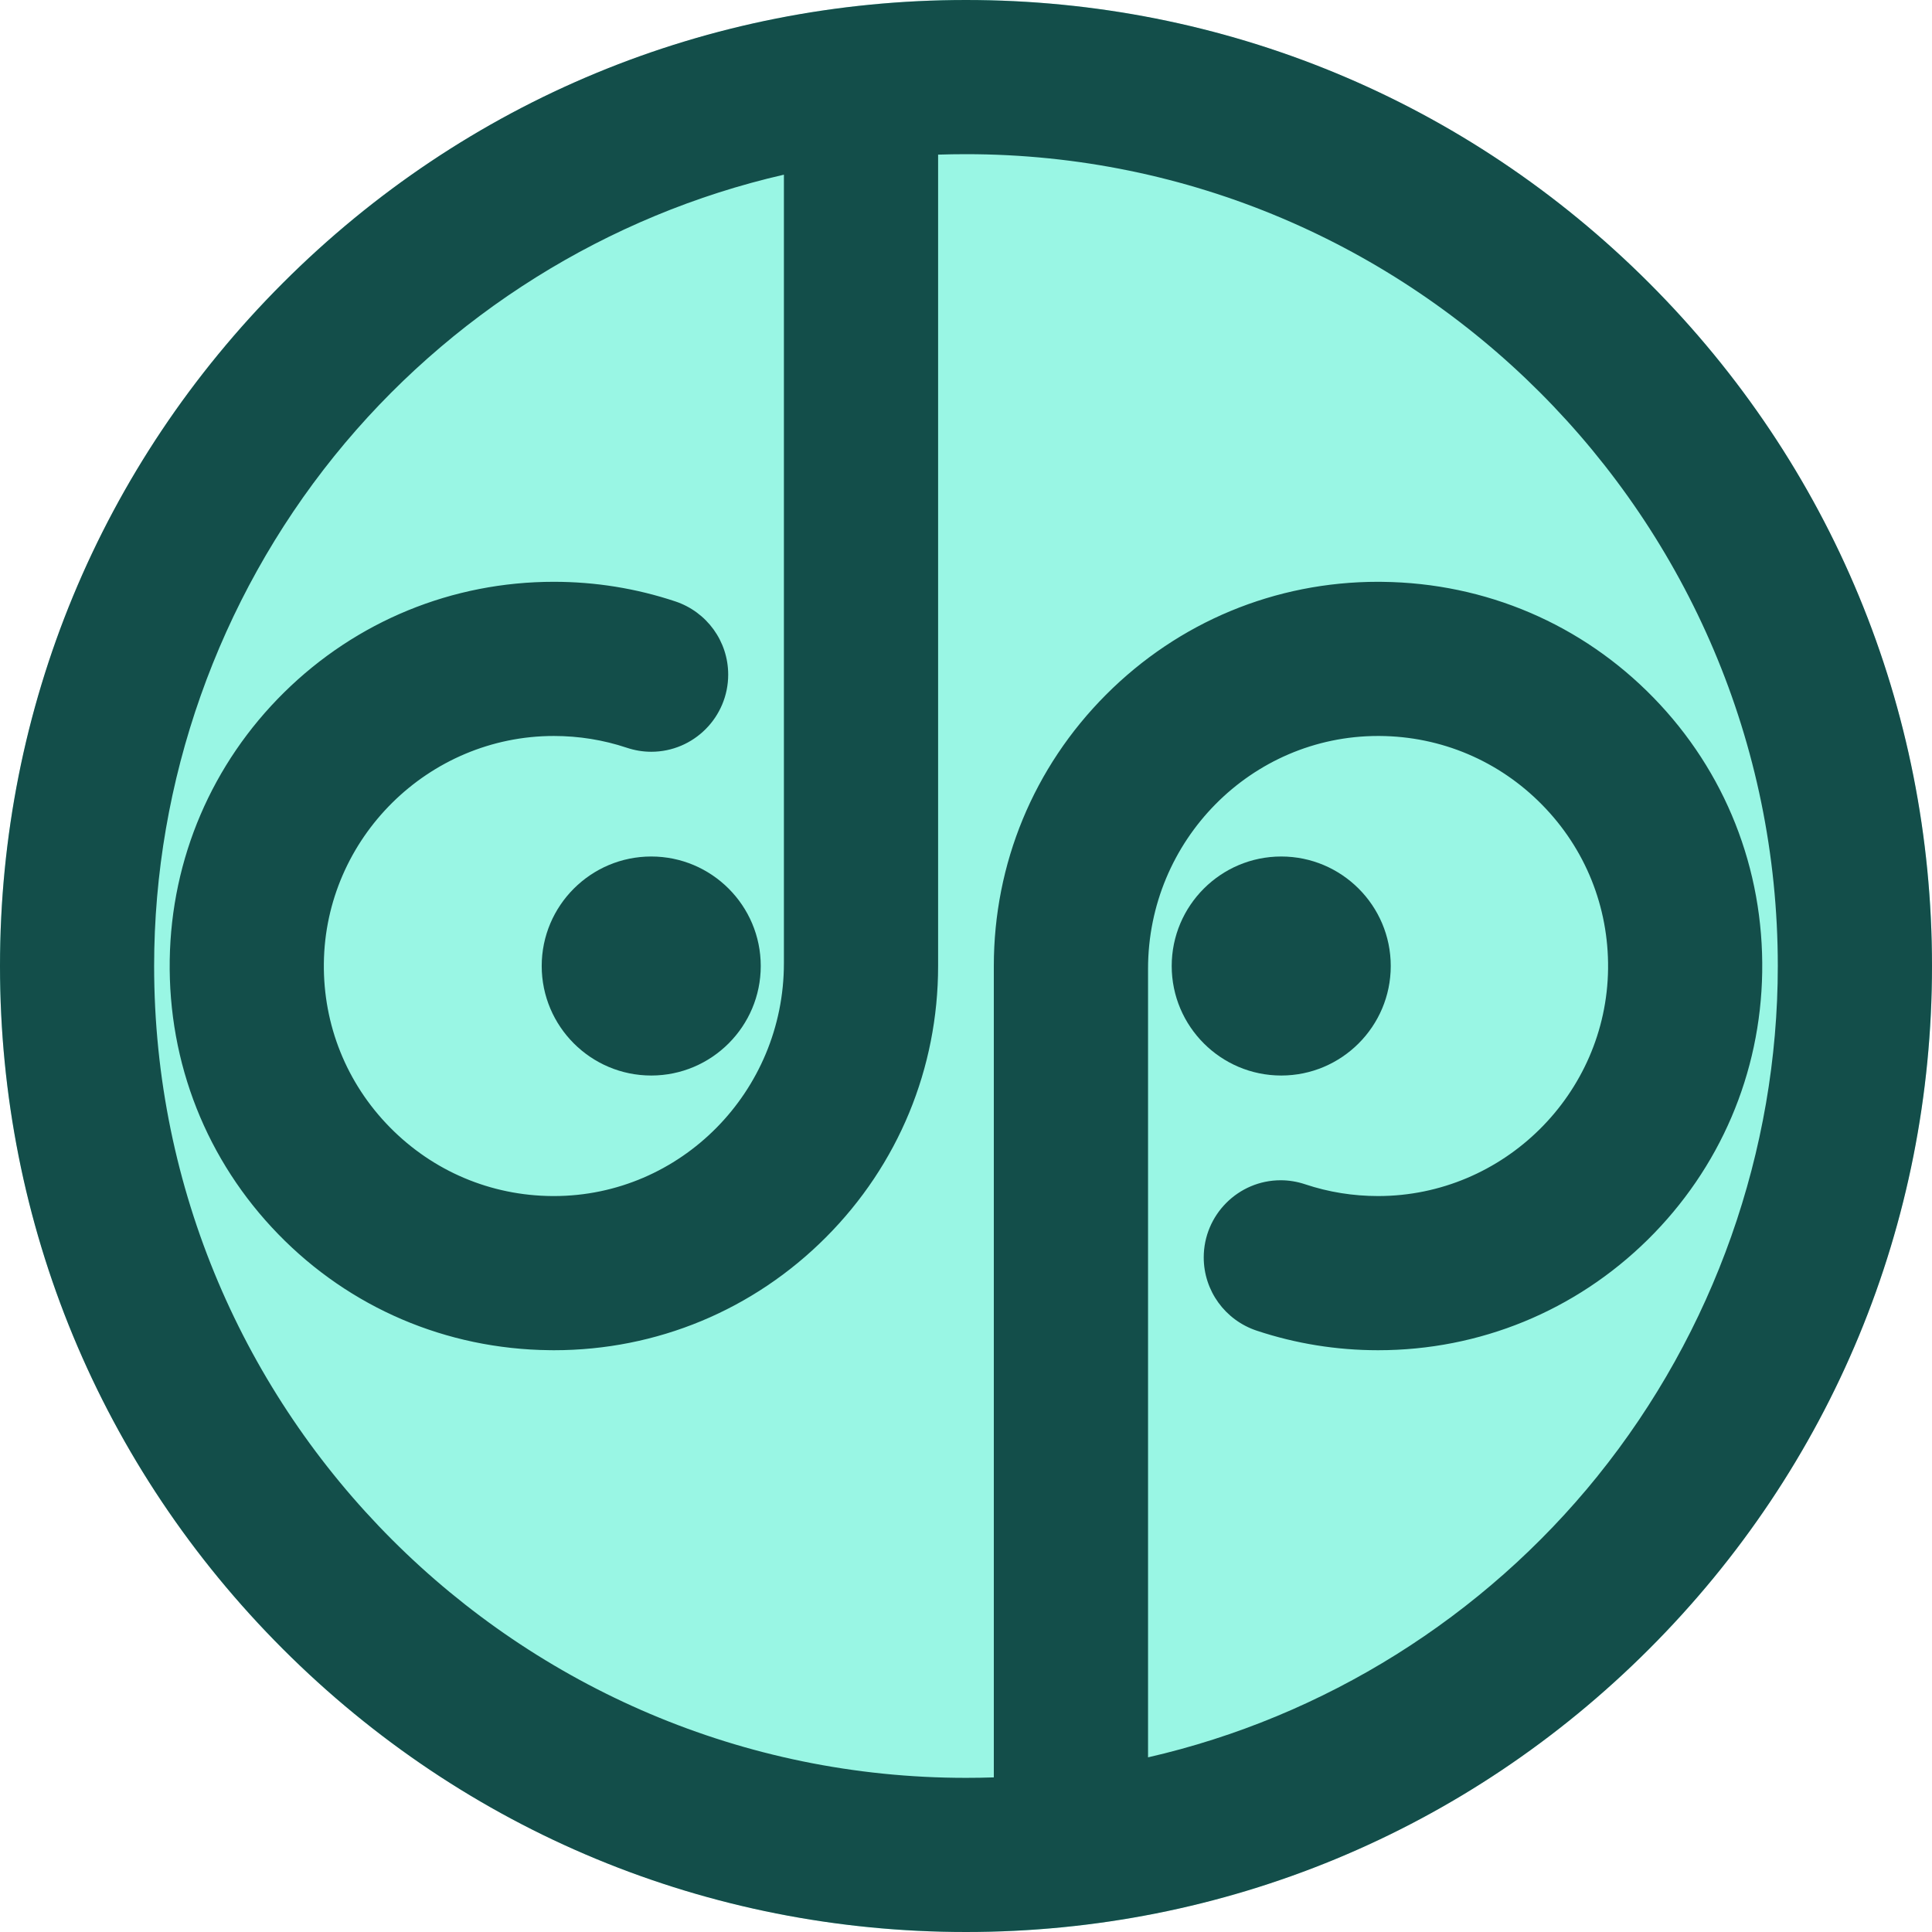
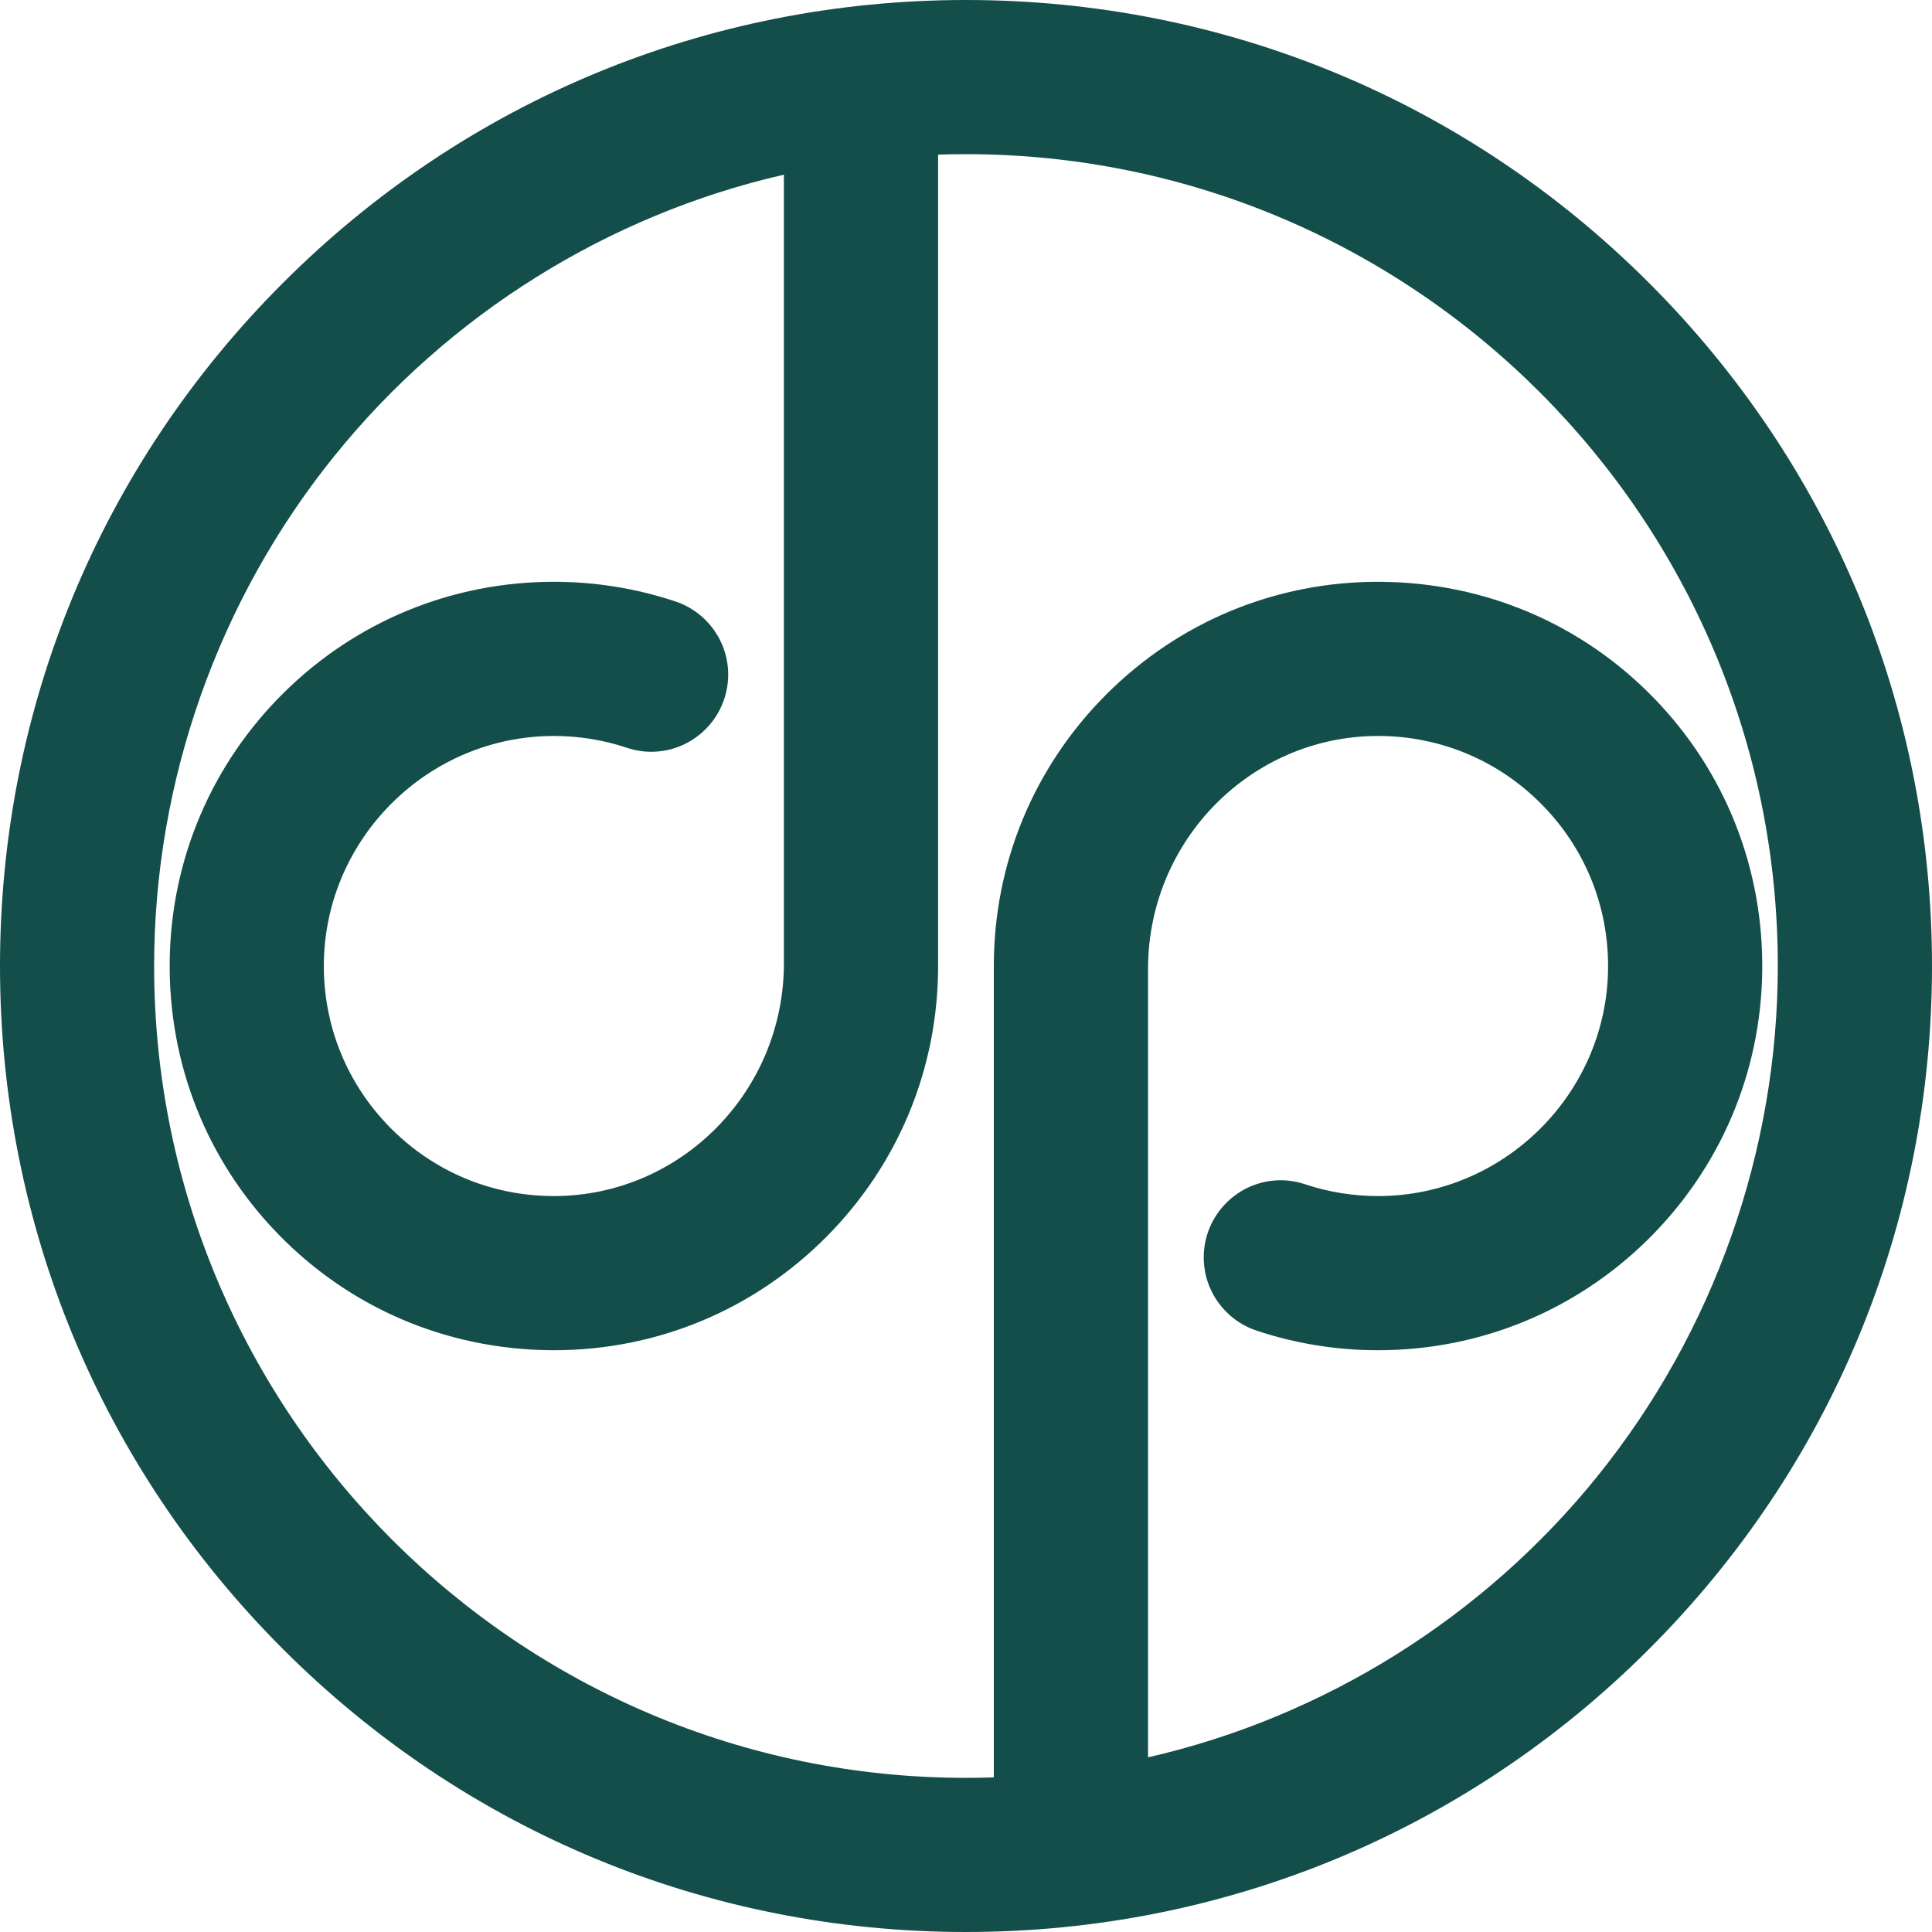
<svg xmlns="http://www.w3.org/2000/svg" version="1.1" width="800" height="800">
  <svg width="800" height="800" viewBox="0 0 800 800" fill="none">
    <g clip-path="url(#clip0_1011_38)">
-       <path d="M400 800C620.914 800 800 620.914 800 400C800 179.086 620.914 0 400 0C179.086 0 0 179.086 0 400C0 620.914 179.086 800 400 800Z" fill="#99F6E4" />
-       <path d="M530.53 445.35C555.53 445.35 575.88 425.01 575.88 400C575.88 374.99 555.54 354.66 530.53 354.66C505.52 354.66 485.18 375 485.18 400C485.18 425 505.52 445.35 530.53 445.35Z" fill="#134E4A" />
-       <path d="M224.31 400C224.31 425 244.65 445.35 269.66 445.35C294.67 445.35 315.01 425.01 315.01 400C315.01 374.99 294.67 354.66 269.66 354.66C244.65 354.66 224.31 375 224.31 400Z" fill="#134E4A" />
      <path d="M682.84 117.16C607.3 41.62 506.84 0 400 0C293.16 0 192.7 41.6 117.16 117.16C41.6 192.7 0 293.16 0 400C0 506.84 41.6 607.29 117.16 682.84C192.7 758.38 293.16 800 400 800C506.84 800 607.3 758.4 682.84 682.84C758.4 607.3 800 506.84 800 400C800 293.16 758.4 192.71 682.84 117.16ZM661.54 611.19C614.32 669.73 548.33 710.98 475.38 727.68V401.16C475.38 348 518.11 304.75 570.62 304.75H571.25C596.76 304.91 620.66 315.04 638.55 333.24C656.44 351.43 666.14 375.53 665.87 401.07C665.3 452.99 622.6 495.24 570.66 495.26C560.31 495.26 550.14 493.63 540.44 490.39C537.14 489.29 533.73 488.72 530.31 488.72C512.74 488.72 498.44 503.05 498.44 520.67C498.44 534.45 507.27 546.64 520.39 551C536.53 556.37 553.44 559.1 570.63 559.1C612.68 559.1 652.33 542.85 682.28 513.34C712.18 483.86 729.03 444.53 729.69 402.58C730.37 359.77 714.4 319.42 684.72 288.93C655.07 258.45 615.2 241.41 572.45 240.93C571.85 240.93 571.23 240.91 570.62 240.91C528.03 240.91 488.02 257.53 457.95 287.69C428.01 317.72 411.52 357.61 411.52 400.01V735.98C407.66 736.11 403.79 736.17 399.98 736.17C214.62 736.17 63.82 585.36 63.82 400.01C63.82 323.47 90.33 248.47 138.44 188.82C185.66 130.28 251.65 89.03 324.6 72.33V398.85C324.6 452.01 281.87 495.26 229.36 495.26H228.72C203.21 495.1 179.31 484.97 161.42 466.77C143.53 448.58 133.83 424.48 134.1 398.94C134.67 347.02 177.37 304.77 229.31 304.75C239.66 304.75 249.83 306.38 259.53 309.62C262.83 310.72 266.24 311.29 269.66 311.29C287.23 311.29 301.53 296.96 301.53 279.34C301.53 265.56 292.7 253.37 279.58 249.01C263.44 243.64 246.53 240.91 229.34 240.91C187.29 240.91 147.64 257.16 117.69 286.67C87.79 316.15 70.94 355.48 70.28 397.43C69.6 440.24 85.57 480.59 115.25 511.08C144.9 541.56 184.77 558.6 227.52 559.08C228.12 559.08 228.74 559.1 229.35 559.1C271.94 559.1 311.95 542.48 342.02 512.32C371.96 482.29 388.45 442.4 388.45 400V64.03C392.31 63.9 396.18 63.84 399.99 63.84C585.36 63.84 736.15 214.65 736.15 400C736.15 476.54 709.64 551.54 661.53 611.19H661.54Z" fill="#134E4A" />
    </g>
    <defs>
      <clipPath id="SvgjsClipPath1010">
        <rect width="800" height="800" fill="white" />
      </clipPath>
    </defs>
  </svg>
  <style>@media (prefers-color-scheme: light) { :root { filter: none; } }
@media (prefers-color-scheme: dark) { :root { filter: none; } }
</style>
</svg>